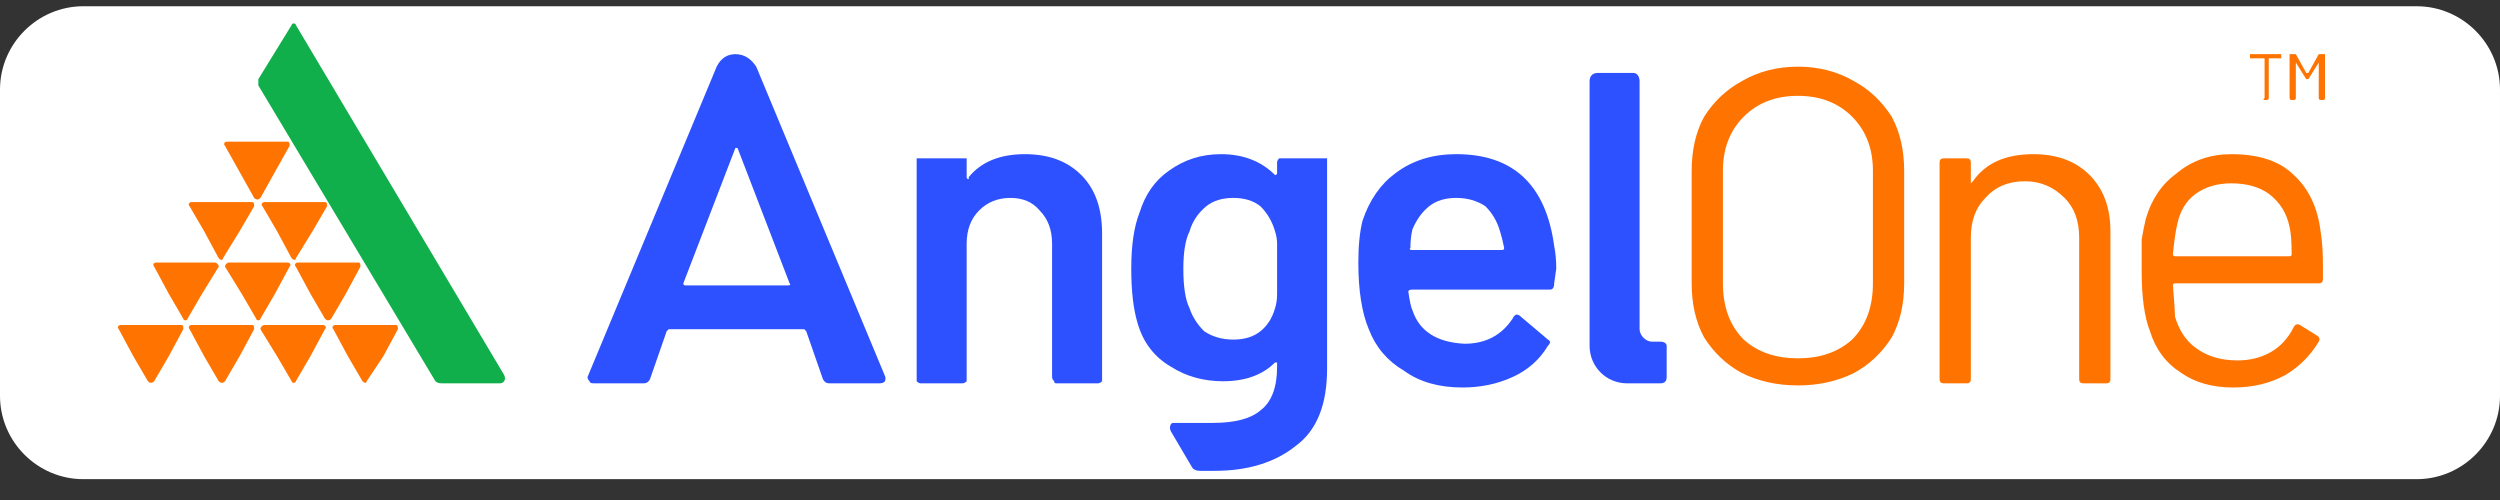
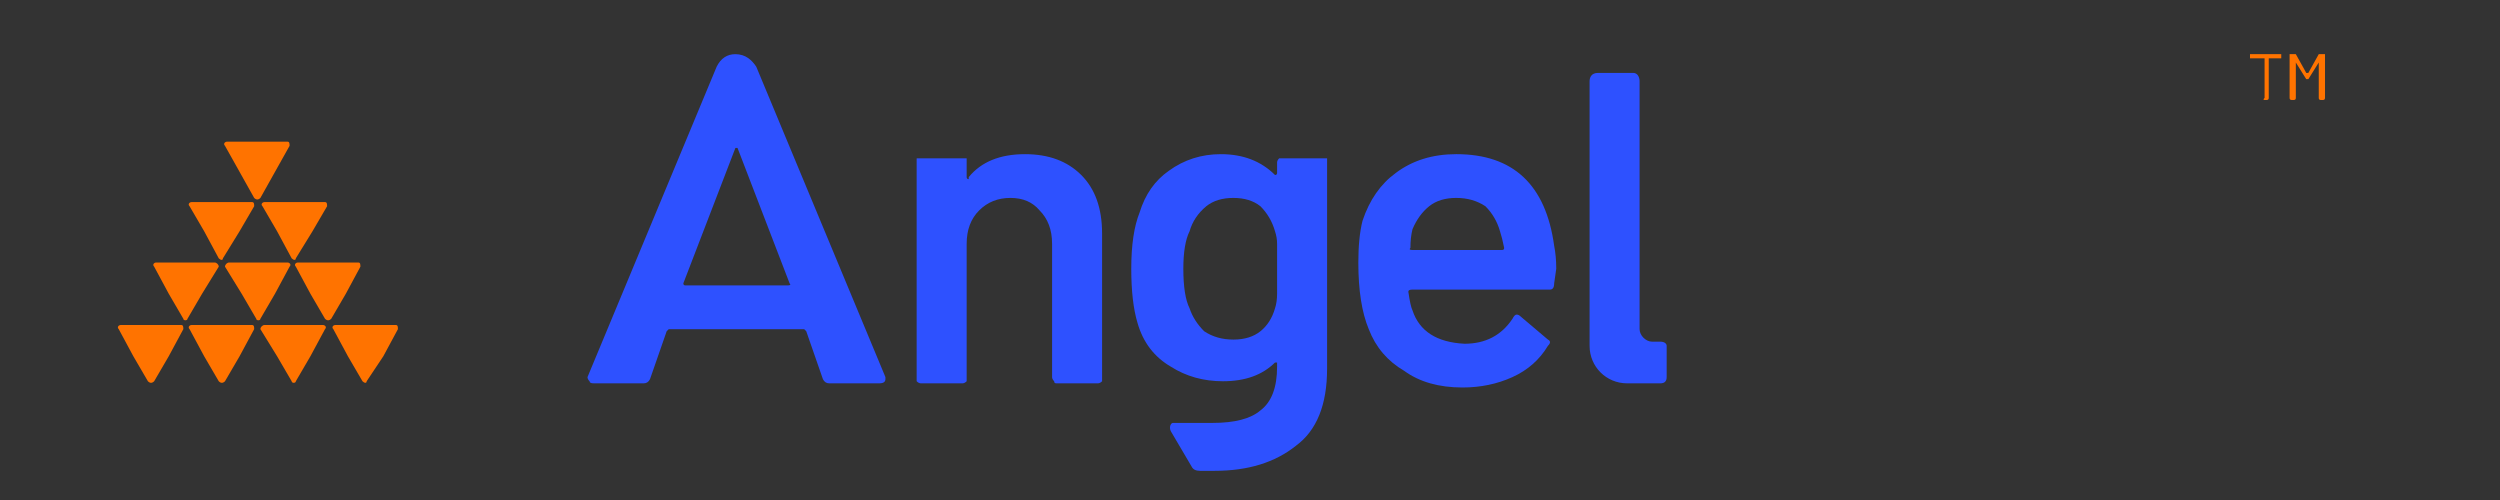
<svg xmlns="http://www.w3.org/2000/svg" version="1.2" viewBox="0 0 120 24" width="120" height="24">
  <rect x="0" y="0" width="120" height="24" fill="#333333" stroke="none" />
  <title>angel-one-logo-svg</title>
  <style>
		.s0 { fill: #ffffff } 
		.s1 { fill: #11af4b } 
		.s2 { fill: #ff7300 } 
		.s3 { fill: #2e51ff } 
	</style>
  <g id="Group 12">
-     <path id="Rectangle" class="s0" d="m0 4.3c0-2.2 1.8-4 4-4h112c2.2 0 4 1.8 4 4v14.7c0 2.2-1.8 4-4 4h-112c-2.2 0-4-1.8-4-4z" />
    <g id="group-63">
      <g id="Group">
-         <path id="Path" class="s1" d="m12.4 3.8q0 0.1 0 0.3l8.5 14.2q0.1 0.1 0.3 0.1h2.8c0.2 0 0.3-0.2 0.2-0.4l-10-16.8c0-0.1-0.2-0.1-0.2 0z" />
        <path id="Shape" fill-rule="evenodd" class="s2" d="m13.9 7l-1.4 2.5c-0.1 0.1-0.2 0.1-0.3 0l-1.4-2.5c-0.1-0.1 0-0.2 0.1-0.2h2.9c0.1 0 0.1 0.1 0.1 0.2zm-1.7 2.9l-0.7 1.2-0.8 1.3c0 0.1-0.1 0.1-0.2 0l-0.7-1.3-0.7-1.2c-0.1-0.1 0-0.2 0.1-0.2h2.9c0.1 0 0.1 0.1 0.1 0.2zm-4.7 2.7h2.8c0.1 0 0.2 0.1 0.2 0.2l-0.8 1.3-0.7 1.2c0 0.1-0.2 0.1-0.2 0l-0.7-1.2-0.7-1.3c-0.1-0.1 0-0.2 0.1-0.2zm1.3 3.2l-0.7 1.3-0.7 1.2c-0.1 0.1-0.2 0.1-0.3 0l-0.7-1.2-0.7-1.3c-0.1-0.1 0-0.2 0.1-0.2h2.9c0.1 0 0.1 0.1 0.1 0.2zm0.4-0.2h2.9c0.1 0 0.1 0.1 0.1 0.2l-0.7 1.3-0.7 1.2c-0.1 0.1-0.2 0.1-0.3 0l-0.7-1.2-0.7-1.3c-0.1-0.1 0-0.2 0.1-0.2zm9.9 0.2l-0.7 1.3-0.8 1.2c0 0.1-0.1 0.1-0.2 0l-0.7-1.2-0.7-1.3c-0.1-0.1 0-0.2 0.1-0.2h2.9c0.1 0 0.1 0.1 0.1 0.2zm-8.1-3.2h2.8c0.1 0 0.2 0.1 0.1 0.2l-0.7 1.3-0.7 1.2c0 0.1-0.2 0.1-0.2 0l-0.7-1.2-0.8-1.3c0-0.1 0.1-0.2 0.2-0.2zm6.3 0.2l-0.7 1.3-0.7 1.2c-0.1 0.1-0.2 0.1-0.3 0l-0.7-1.2-0.7-1.3c-0.1-0.1 0-0.2 0.1-0.2h2.9c0.1 0 0.1 0.1 0.1 0.2zm-4.6-3.1h2.9c0.1 0 0.1 0.1 0.1 0.2l-0.7 1.2-0.8 1.3c0 0.1-0.1 0.1-0.2 0l-0.7-1.3-0.7-1.2c-0.1-0.1 0-0.2 0.1-0.2zm2.9 6.1l-0.7 1.3-0.7 1.2c0 0.1-0.2 0.1-0.2 0l-0.7-1.2-0.8-1.3c0-0.1 0.1-0.2 0.2-0.2h2.8c0.1 0 0.2 0.1 0.1 0.2z" />
      </g>
      <g id="Group_2">
        <path id="Shape_2" fill-rule="evenodd" class="s3" d="m51.9 8.4q1 1 1 2.8v6.9q0 0.1 0 0.2-0.1 0.1-0.2 0.1h-2q-0.1 0-0.1-0.1-0.1-0.1-0.1-0.2v-6.4q0-1-0.6-1.6-0.5-0.6-1.4-0.6-0.9 0-1.5 0.6-0.6 0.6-0.6 1.6v6.4q0 0.1 0 0.2-0.1 0.1-0.2 0.1h-2q-0.1 0-0.2-0.1 0-0.1 0-0.2v-10.3q0-0.1 0-0.2 0.1 0 0.2 0h2q0.1 0 0.2 0 0 0.1 0 0.2v0.7q0 0.1 0.1 0.1 0 0 0-0.1 0.9-1.1 2.7-1.1 1.7 0 2.7 1zm22.5 5.5h-6.6q-0.2 0-0.2 0.1 0.1 0.7 0.2 0.9 0.5 1.5 2.5 1.6 1.5 0 2.3-1.2 0.1-0.2 0.2-0.2 0.1 0 0.2 0.1l1.3 1.1q0.2 0.1 0 0.3-0.6 1-1.7 1.5-1.1 0.5-2.4 0.5-1.7 0-2.8-0.8-1.2-0.7-1.7-2-0.5-1.2-0.5-3.2 0-1.2 0.2-2 0.5-1.5 1.6-2.3 1.2-0.9 2.9-0.9 4.1 0 4.7 4.4 0.1 0.5 0.1 1.1l-0.1 0.7q0 0.3-0.2 0.3zm-5.8-4q-0.5 0.4-0.8 1.1-0.1 0.4-0.1 0.9-0.1 0.1 0.1 0.1h4.3q0.1 0 0.1-0.1-0.1-0.5-0.2-0.8-0.2-0.7-0.7-1.2-0.6-0.4-1.4-0.4-0.8 0-1.3 0.4z" />
-         <path id="Shape_3" fill-rule="evenodd" class="s2" d="m83.6 17.9q-1.1-0.6-1.8-1.7-0.6-1.1-0.6-2.6v-5.4q0-1.5 0.6-2.6 0.7-1.1 1.8-1.7 1.2-0.7 2.7-0.7 1.5 0 2.7 0.7 1.1 0.6 1.8 1.7 0.6 1.1 0.6 2.6v5.4q0 1.5-0.6 2.6-0.7 1.1-1.8 1.7-1.2 0.6-2.7 0.6-1.5 0-2.7-0.6zm5.3-1.6q1-1 1-2.7v-5.4q0-1.6-1-2.6-1-1-2.6-1-1.6 0-2.6 1-1 1-1 2.6v5.4q0 1.7 1 2.7 1 0.9 2.6 0.9 1.6 0 2.6-0.9zm12.4 1.9q0 0.2-0.2 0.2h-1.1q-0.2 0-0.2-0.2v-6.8q0-1.2-0.7-1.9-0.8-0.8-1.9-0.8-1.2 0-1.9 0.8-0.7 0.7-0.7 1.9v6.8q0 0.2-0.2 0.2h-1.1q-0.2 0-0.2-0.2v-10.4q0-0.2 0.2-0.2h1.1q0.2 0 0.2 0.2v0.9q0 0 0 0.1 0 0 0.1-0.1 0.9-1.3 2.9-1.3 1.7 0 2.7 1 1 1 1 2.7zm10-4.6h-6.9q-0.1 0-0.1 0.1 0.1 1.2 0.1 1.5 0.3 1 1 1.5 0.8 0.6 2 0.6 0.9 0 1.6-0.4 0.7-0.4 1.1-1.2 0.1-0.2 0.3-0.1l0.8 0.5q0.2 0.1 0.1 0.3-0.6 1-1.6 1.6-1.1 0.6-2.5 0.6-1.5 0-2.5-0.7-1.1-0.7-1.5-2-0.4-1-0.4-2.9 0-0.9 0-1.5 0.1-0.6 0.2-1 0.4-1.4 1.5-2.2 1.1-0.9 2.6-0.9 2 0 3 1 1.1 1 1.3 2.8 0.1 0.6 0.1 1.5v0.7q0 0.2-0.2 0.2zm-5.9-4.3q-0.7 0.5-0.9 1.5-0.1 0.4-0.2 1.4 0 0.1 0.1 0.1h5.5q0.1 0 0.1-0.1 0-0.9-0.1-1.3-0.2-1-1-1.6-0.7-0.5-1.8-0.5-1 0-1.7 0.5z" />
        <path id="Shape_4" fill-rule="evenodd" class="s3" d="m42.5 18.2q0 0.2-0.3 0.2h-2.4q-0.2 0-0.3-0.2l-0.8-2.3q-0.1-0.1-0.1-0.1h-6.5q0 0-0.1 0.1l-0.8 2.3q-0.1 0.2-0.3 0.2h-2.4q-0.2 0-0.2-0.1-0.1-0.1-0.1-0.2l6.2-14.9c0.2-0.4 0.5-0.6 0.9-0.6 0.5 0 0.8 0.3 1 0.6l6.2 14.9q0 0 0 0.1zm-4.6-4.6l-2.5-6.5q0 0-0.1 0 0 0 0 0l-2.5 6.5q0 0.1 0.1 0.1h4.9q0.2 0 0.1-0.1zm41.4 2.8h0.4c0.2 0 0.3 0.1 0.3 0.2v1.5c0 0.2-0.1 0.3-0.3 0.3h-1.6c-1 0-1.8-0.8-1.8-1.8v-0.3-12.4c0-0.2 0.1-0.4 0.4-0.4h1.7c0.2 0 0.3 0.2 0.3 0.4v11.9c0 0.3 0.3 0.6 0.6 0.6zm-15.8-8.8q0.1 0 0.2 0 0 0.1 0 0.2v9.9q0 2.6-1.5 3.7-1.5 1.2-3.9 1.2h-0.7q-0.3 0-0.4-0.2l-1-1.7c-0.1-0.2 0-0.4 0.1-0.4h1.9q1.6 0 2.3-0.6 0.8-0.6 0.8-2.1v-0.2q0 0-0.1 0 0-0.1 0 0-0.9 0.9-2.5 0.9-1.4 0-2.5-0.7-1.2-0.7-1.6-2.1-0.3-1-0.3-2.6 0-1.7 0.4-2.7 0.4-1.3 1.4-2 1.1-0.8 2.5-0.8 1.6 0 2.6 1 0 0 0 0 0.1 0 0.1-0.1v-0.5q0-0.1 0.1-0.2 0 0 0.1 0zm-2.2 5.3q0-0.8 0-1.2 0-0.3-0.1-0.6-0.2-0.7-0.7-1.2-0.5-0.4-1.3-0.4-0.8 0-1.3 0.4-0.6 0.5-0.8 1.2-0.3 0.6-0.3 1.8 0 1.3 0.3 1.9 0.2 0.6 0.7 1.1 0.6 0.4 1.4 0.4 0.8 0 1.3-0.4 0.5-0.4 0.7-1.1 0.1-0.3 0.1-0.7 0-0.4 0-1.2z" />
        <path id="Shape_5" fill-rule="evenodd" class="s2" d="m109.5 2.8v-0.2q0 0 0 0h-1.4q-0.1 0-0.1 0v0.2q0 0 0.1 0h0.5q0 0 0.1 0v1.9q-0.1 0.1 0 0.1h0.1q0.1 0 0.1-0.1v-1.9q0 0 0 0h0.6q0 0 0 0zm2-0.2h-0.1q-0.1 0-0.1 0l-0.5 0.9q0 0 0 0-0.1 0-0.1 0l-0.5-0.9q0 0-0.1 0h-0.1q-0.1 0-0.1 0v2.1q0 0.1 0.1 0.1h0.1q0.1 0 0.1-0.1v-1.7q0 0 0 0 0 0 0 0l0.5 0.8q0 0 0 0h0.1q0 0 0 0l0.5-0.8q0 0 0 0 0 0 0 0v1.7q0 0.1 0.1 0.1h0.1q0.1 0 0.1-0.1v-2.1q0 0-0.1 0z" />
      </g>
    </g>
  </g>
</svg>